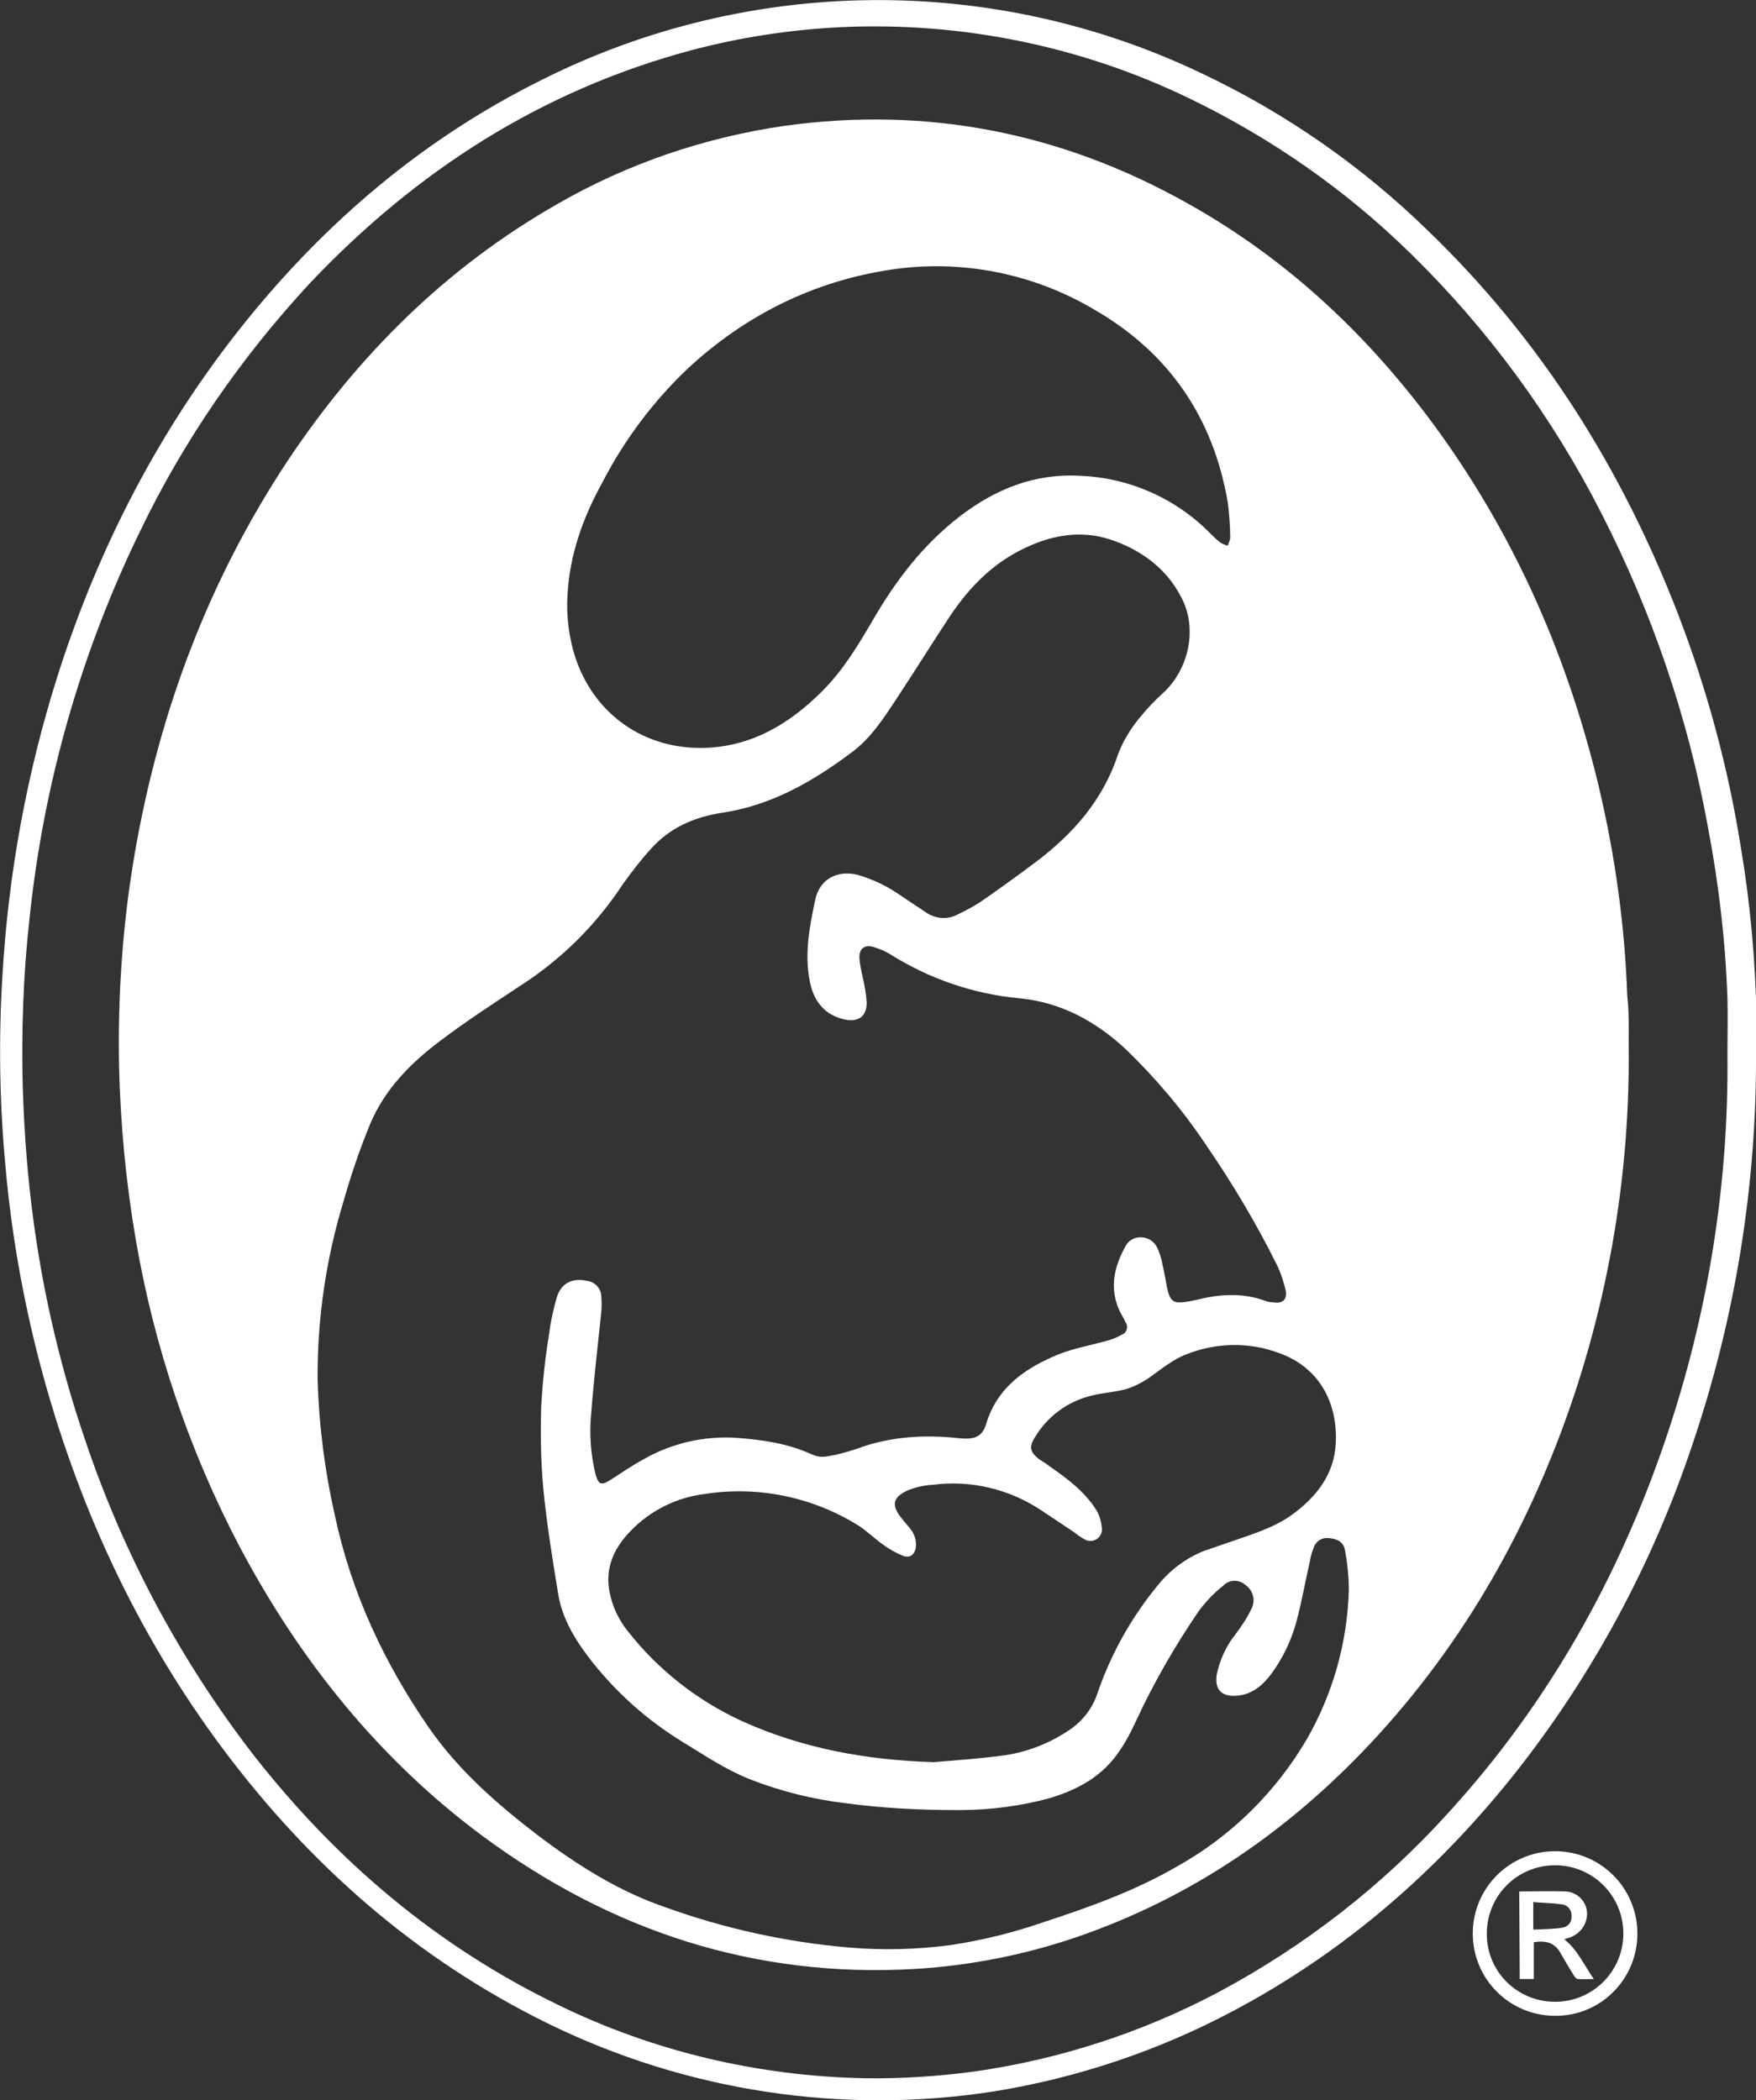
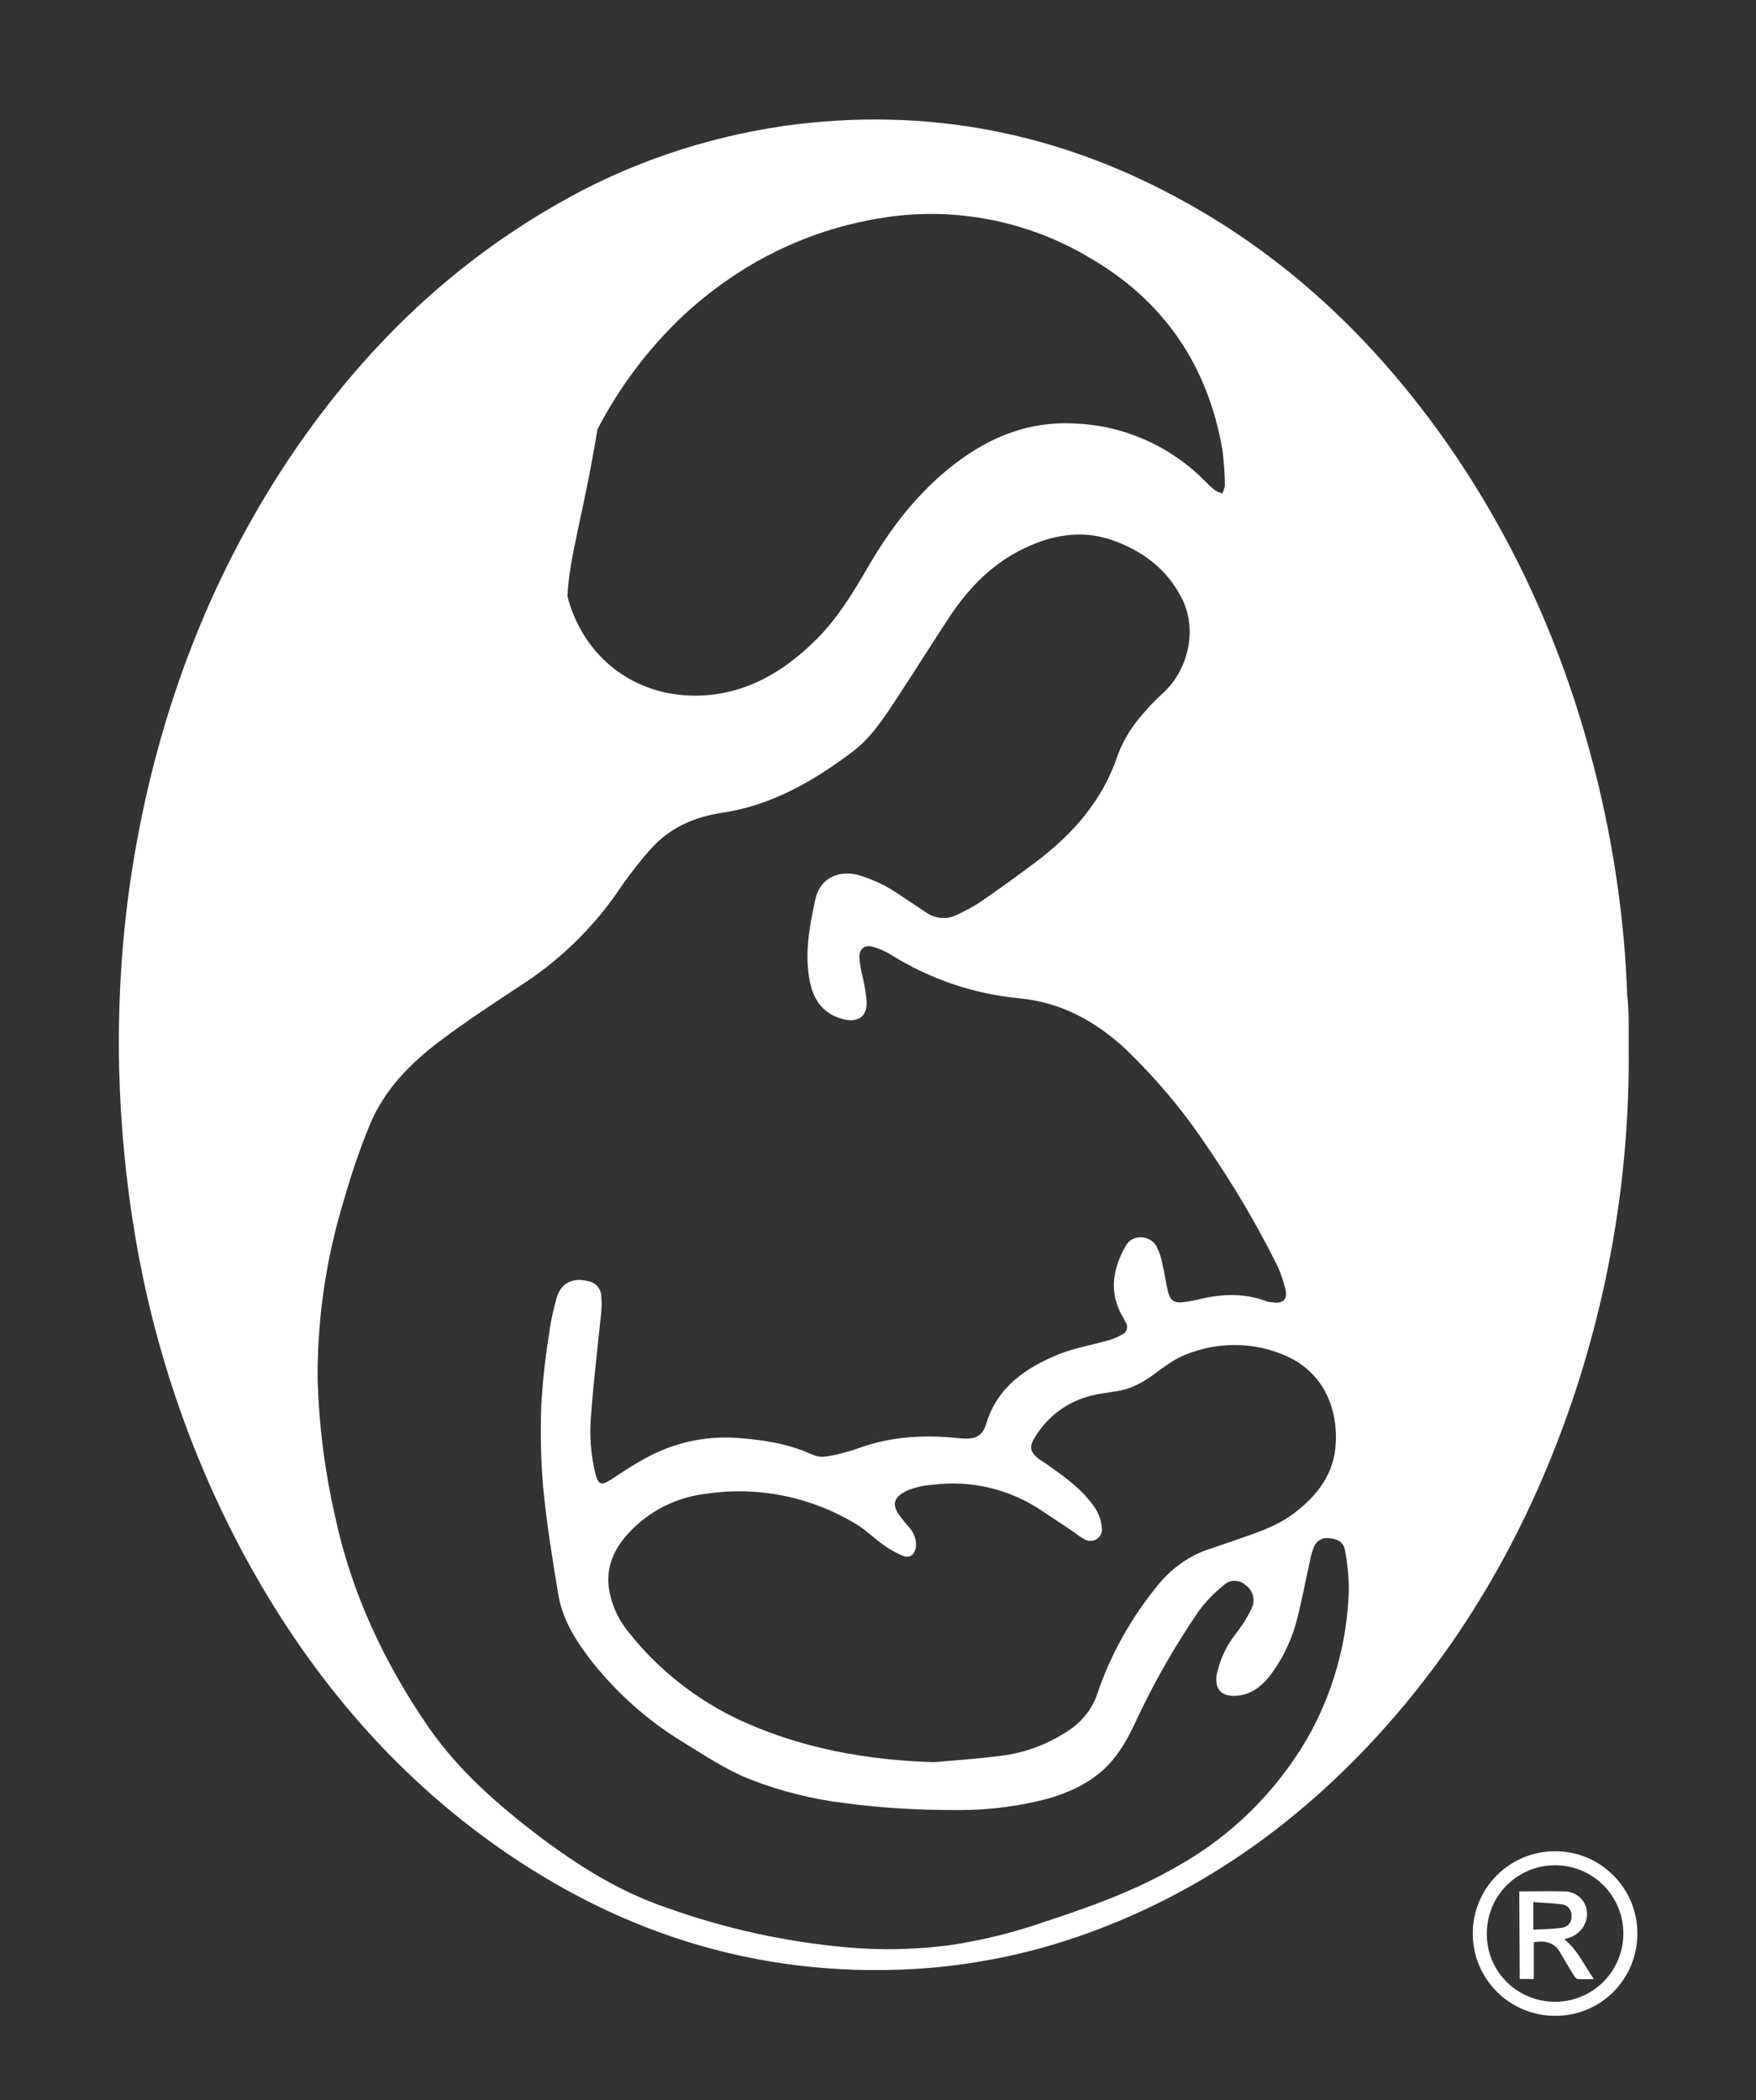
<svg xmlns="http://www.w3.org/2000/svg" viewBox="0 0 362.7 433.8">
  <rect x="0" y="0" width="362.7" height="433.8" fill="#333333" stroke="none" />
  <g fill="#ffffff">
-     <path d="M362.7,216.9c0.2,27.6-4.2,55-13,81.1c-8.2,24.7-20.6,47.8-36.7,68.2c-16.1,20.3-35.3,37-58.3,49.2 c-15.4,8.2-32.1,13.8-49.3,16.6c-31.4,4.9-63.6,0-92.2-14C86.1,404.7,64,385.3,46,361.2c-17.9-24-30.2-50.8-37.8-79.7 c-3.5-13.4-5.9-27.1-7.1-40.9c-1.2-13-1.4-26-0.6-39c1.2-20.9,5-41.7,11.3-61.7c8.5-26.8,21.2-51.4,38.8-73.3 c16.9-21,37.1-38.1,61.3-50.1C154.7-5,205.1-5.5,248.3,15.2c17.3,8.2,33.1,19.2,46.8,32.6c23.3,22.5,40,49.2,51.6,79.3 c5.9,15.4,10.2,31.3,12.8,47.5c2,11.8,3.1,23.8,3.3,35.7C362.8,212.6,362.7,214.8,362.7,216.9z M356.8,217.6c0-3.8,0.1-7.6,0-11.4 c-0.4-11.8-1.8-23.6-4-35.2c-4.1-22.7-11.6-44.6-22.1-65.1c-10.1-19.8-23.3-37.8-39.1-53.3c-13.4-13.2-29-24.1-46-32.3 c-22.3-10.8-47-15.8-71.7-14.7c-10.5,0.5-21,2.1-31.2,4.8c-30.9,8.3-56.7,24.9-78.6,48C49.9,73.7,38,90.9,29,109.6 c-12.3,25.2-20,52.3-22.9,80.1c-1.3,11.6-1.7,23.3-1.4,34.9c0.3,9.4,1,18.8,2.3,28.2c2.1,15.3,5.7,30.4,10.7,45 c7.9,23.4,19.7,45.4,34.8,64.9c17.1,21.8,37.7,39.3,62.7,51.4c19.8,9.7,41.6,14.8,63.6,15.2c7.5,0.1,15-0.4,22.5-1.4 c17.5-2.5,34.5-8,50.2-16.3c18-9.6,34.2-22.2,47.8-37.3c20.5-22.5,35.1-48.5,44.8-77.2C352.8,271.4,357.1,244.6,356.8,217.6z" />
    <path d="M321.2,416.4c-9.4,0-17-7.6-17-17c0-9.4,7.6-17,17-17c9.4,0,17,7.6,17,17c0,0,0,0,0,0c0,9.4-7.5,17-16.9,17 C321.3,416.4,321.2,416.4,321.2,416.4z M321.2,413.5c7.8,0,14.1-6.3,14.1-14.1c0-7.8-6.3-14.1-14.1-14.1c-7.8,0-14.1,6.3-14.1,14.1 c0,0,0,0,0,0.1C307.1,407.3,313.4,413.5,321.2,413.5L321.2,413.5z" />
-     <path d="M336.4,215.9c0.3,24.5-3.5,48.8-11.2,72.1c-9,27-22.7,51.4-42.2,72.2c-17.1,18.2-37.1,31.9-60.8,40 c-10.6,3.6-21.7,5.8-32.9,6.5c-33.3,2-63.1-7.8-89.7-27.5c-21.4-15.9-37.7-36.3-50.1-59.7c-10.5-20-17.7-41.4-21.5-63.7 c-2-11.7-3.1-23.4-3.4-35.3c-0.3-14.7,0.7-29.5,3.2-44c5-29.2,15.2-56.5,31.6-81.3c14.6-21.9,32.8-40,55.8-53.1 c14.4-8.3,30.3-13.7,46.8-16.1c29.5-4.1,57.2,1.4,83.1,15.9c21.2,11.8,38.3,28.1,52.4,47.7c15.9,22.2,26.5,46.7,32.8,73.2 c3.3,14,5.3,28.4,5.8,42.8C336.5,209,336.4,212.4,336.4,215.9z M198.3,373.9c-0.3,0-0.6,0-0.8,0c-7.6,0-15.2-0.4-22.7-1.4 c-6.9-0.8-13.6-2.5-20-5c-5-2-9.4-5-14-7.8c-7-4.3-13.2-9.8-18.4-16.3c-3.3-4.2-6.2-8.7-7.1-14.1c-1.2-7.3-2.4-14.7-3.1-22 c-0.5-5.7-0.6-11.4-0.4-17.1c0.3-4.9,0.8-9.7,1.6-14.5c0.3-2.6,0.9-5.2,1.6-7.7c0.9-3,3.3-4.1,6.3-3.4c1.6,0.2,2.8,1.5,2.9,3.1 c0.1,1.4,0.1,2.8-0.1,4.2c-0.7,6.8-1.5,13.5-2,20.2c-0.4,4.1-0.1,8.3,0.9,12.4c0.6,2.2,1.2,2.4,3.1,1.2c2.3-1.5,4.5-3,6.9-4.3 c5.8-3.3,12.4-4.8,19-4.4c5.3,0.4,10.6,1.1,15.6,3.4c0.9,0.4,1.8,0.6,2.8,0.5c2.2-0.3,4.4-0.9,6.5-1.6c6.9-2.6,14.1-3,21.3-2.2 c3.1,0.3,4.7-0.3,5.5-3c2.3-7.6,8.2-11.6,15.1-14.4c3.1-1.2,6.4-1.8,9.7-2.7c1.1-0.3,2.2-0.7,3.2-1.3c0.9-0.3,1.3-1.3,1-2.2 c0-0.1-0.1-0.2-0.2-0.3c-0.3-0.7-0.7-1.4-1.1-2.1c-2.4-4.9-1.3-9.5,1.2-13.9c1.4-2.3,5-2.1,6.3,0.3c0.6,1.2,1,2.4,1.2,3.7 c0.5,1.9,0.7,3.9,1.2,5.8c0.5,1.7,1.3,2.2,3,2c1-0.1,2-0.3,2.9-0.5c4.7-1.2,9.5-1.5,14.1,0.2c0.5,0.2,1,0.3,1.5,0.3 c2.2,0.4,3.2-0.6,2.7-2.7c-0.4-1.6-0.9-3.2-1.6-4.7c-4.3-8.7-9.3-17.1-14.8-25.1c-4.8-7.2-10.4-13.8-16.6-19.8 c-6.3-5.8-13.4-9.7-22.1-10.5c-9.4-0.9-18.4-4-26.4-9c-1.1-0.7-2.3-1.2-3.6-1.6c-1.8-0.5-2.9,0.3-2.9,2.2c0.1,1.4,0.4,2.8,0.7,4.1 c0.4,1.7,0.7,3.4,0.8,5.1c0.1,2.9-1.7,4.2-4.5,3.6c-4.2-0.9-6.4-3.8-7.2-7.7c-1.2-5.8-0.1-11.5,1.1-17.1c0.9-4.2,4.5-6.1,8.7-5.1 c3.1,0.9,6.1,2.3,8.8,4.2c1.8,1.2,3.6,2.4,5.4,3.6c1.9,1.3,4.3,1.5,6.3,0.5c1.9-0.9,3.8-1.9,5.5-3.1c3.6-2.5,7.2-5.1,10.8-7.8 c7.7-5.8,13.9-12.8,17-22.2c1-2.7,2.5-5.2,4.3-7.4c1.6-2,3.4-3.9,5.3-5.6c5.1-4.9,6.8-13.1,3.6-19.3c-3.1-6.2-8.5-10.1-14.9-12.2 c-5.9-1.9-11.9-0.9-17.5,1.8c-6.6,3.1-11.5,8.1-15.5,14.1c-3.7,5.6-7.3,11.4-11,17c-2.7,4.1-5.4,8.3-9.4,11.2 c-8,6-16.6,10.9-26.7,12.4c-5.8,0.9-10.8,3.1-14.7,7.5c-2.1,2.3-4,4.8-5.8,7.3c-5.5,8.4-12.7,15.5-21.1,20.9 c-5.6,3.7-11.3,7.4-16.7,11.5c-6.1,4.6-11.4,10-14.4,17.2c-2.1,5.1-3.9,10.4-5.4,15.7c-3.7,12.1-5.5,24.6-5.4,37.2 c0.3,9.4,1.5,18.8,3.6,28c3.4,15.9,10.2,30.4,19.4,43.7c6.1,8.8,14.1,15.8,22.6,22.3c8.1,6.1,16.6,11.5,26.3,14.8 c12.2,4.4,25,7.2,37.9,8.3c7,0.6,14,0.4,20.9-0.5c6.6-1,13.1-2.6,19.4-4.8c9.5-3.1,18.9-6.5,27.5-11.5c11.1-6.2,20.3-15.3,26.7-26.2 c5.4-9.4,8.4-20,8.7-30.9c0-2.7-0.3-5.5-0.8-8.2c-0.3-1.7-1.6-2.4-3.7-2.5c-1.3,0-2.4,0.8-2.8,2.1c-0.3,0.8-0.6,1.7-0.7,2.5 c-0.9,3.9-1.6,7.9-2.6,11.8c-1.1,4.5-3.1,8.7-5.9,12.3c-1.8,2.2-4,3.8-7,3.9c-2.9,0.1-4.2-1.4-3.8-4.3c0.6-3,1.9-5.9,3.8-8.3 c1.3-1.7,2.5-3.5,3.4 -5.4c0.9-1.8,0.3-3.9-1.4-5c-1.3-1.1-3.3-1-4.5,0.3c-1.9,1.5-3.6,3.3-5,5.2c-5,7.3-9.4,15-13.1,23 c-1.1,2.4-2.4,4.8-4,6.9c-3.5,4.7-8.5,7.2-13.9,8.8C211,373,204.7,373.9,198.3,373.9z M117.2,123.2c-0.2,3.6,0.2,7.3,1.1,10.8 c3.3,12.5,13.7,20.6,26.6,20.5c10-0.1,18-4.8,24.9-11.7c4.4-4.4,7.5-9.6,10.6-14.9c4.7-8.1,10.3-15.4,17.8-21.2 c7.4-5.7,15.6-9,25.1-8.4c10,0.4,19.6,4.7,26.6,11.8c0.7,0.7,1.4,1.4,2.2,2c0.5,0.3,1,0.5,1.5,0.6c0.2-0.5,0.4-1,0.5-1.5 c0-2.5-0.2-4.9-0.5-7.4c-3-17.5-12.1-30.9-27.5-39.8c-12.6-7.5-27.5-10.5-42.1-8.3c-16,2.4-30,9.4-41.8,20.3 c-7.2,6.8-13.2,14.8-17.7,23.5C120.4,106.9,117.6,114.7,117.2,123.2z M192.9,364c4.6-0.4,9.2-0.7,13.7-1.3 c5.3-0.6,10.4-2.6,14.8-5.7c2.3-1.7,4.1-4,5.1-6.7c2.8-8.4,7.1-16.1,12.7-22.9c2.5-3.1,5.7-5.5,9.4-7c2-0.7,4.1-1.4,6.1-2.1 c4.3-1.5,8.6-2.8,12.3-5.5c5-3.7,8.6-8.3,8.9-14.7c0.4-7.6-2.8-15.4-11.7-18.6c-6.1-2.3-12.9-2.2-19,0.2c-3,1.1-5.4,3.2-8,5 c-1.5,1-3.1,1.8-4.8,2.3c-2.3,0.6-4.7,0.7-7,1.3c-4.9,1.2-9.1,4.3-11.7,8.7c-1.2,1.9-0.9,3,0.9,4.4c0.7,0.5,1.5,0.9,2.2,1.5 c3.6,2.5,7.1,5.1,9.5,8.8c0.8,1.2,1.2,2.7,1.3,4.1c0.1,1.3-1,2.5-2.3,2.5c-0.5,0-1-0.1-1.4-0.4c-0.8-0.4-1.5-1-2.2-1.5 c-2.2-1.5-4.4-2.9-6.6-4.4c-6.6-4.4-14.5-6.3-22.4-5.3c-1.8,0.1-3.6,0.5-5.3,1.2c-3,1.4-3.2,3-1.5,5.3c0.6,0.8,1.2,1.5,1.8,2.2 c1,1.1,1.6,2.5,1.5,4c-0.2,1.8-1.3,2.6-2.9,1.9c-1.4-0.6-2.8-1.4-4-2.3c-1.8-1.3-3.4-2.9-5.2-4c-9.4-5.8-20.6-8.1-31.5-6.4 c-5.8,0.7-11.3,3.4-15.4,7.7c-3,3.1-4.9,6.7-4.5,11.2c0.4,3.5,1.8,6.8,4.1,9.6c6.2,7.9,14.3,14.2,23.4,18.4 C165.8,361.2,179.1,363.6,192.9,364L192.9,364z" />
+     <path d="M336.4,215.9c0.3,24.5-3.5,48.8-11.2,72.1c-9,27-22.7,51.4-42.2,72.2c-17.1,18.2-37.1,31.9-60.8,40 c-10.6,3.6-21.7,5.8-32.9,6.5c-33.3,2-63.1-7.8-89.7-27.5c-21.4-15.9-37.7-36.3-50.1-59.7c-10.5-20-17.7-41.4-21.5-63.7 c-2-11.7-3.1-23.4-3.4-35.3c-0.3-14.7,0.7-29.5,3.2-44c5-29.2,15.2-56.5,31.6-81.3c14.6-21.9,32.8-40,55.8-53.1 c14.4-8.3,30.3-13.7,46.8-16.1c29.5-4.1,57.2,1.4,83.1,15.9c21.2,11.8,38.3,28.1,52.4,47.7c15.9,22.2,26.5,46.7,32.8,73.2 c3.3,14,5.3,28.4,5.8,42.8C336.5,209,336.4,212.4,336.4,215.9z M198.3,373.9c-0.3,0-0.6,0-0.8,0c-7.6,0-15.2-0.4-22.7-1.4 c-6.9-0.8-13.6-2.5-20-5c-5-2-9.4-5-14-7.8c-7-4.3-13.2-9.8-18.4-16.3c-3.3-4.2-6.2-8.7-7.1-14.1c-1.2-7.3-2.4-14.7-3.1-22 c-0.5-5.7-0.6-11.4-0.4-17.1c0.3-4.9,0.8-9.7,1.6-14.5c0.3-2.6,0.9-5.2,1.6-7.7c0.9-3,3.3-4.1,6.3-3.4c1.6,0.2,2.8,1.5,2.9,3.1 c0.1,1.4,0.1,2.8-0.1,4.2c-0.7,6.8-1.5,13.5-2,20.2c-0.4,4.1-0.1,8.3,0.9,12.4c0.6,2.2,1.2,2.4,3.1,1.2c2.3-1.5,4.5-3,6.9-4.3 c5.8-3.3,12.4-4.8,19-4.4c5.3,0.4,10.6,1.1,15.6,3.4c0.9,0.4,1.8,0.6,2.8,0.5c2.2-0.3,4.4-0.9,6.5-1.6c6.9-2.6,14.1-3,21.3-2.2 c3.1,0.3,4.7-0.3,5.5-3c2.3-7.6,8.2-11.6,15.1-14.4c3.1-1.2,6.4-1.8,9.7-2.7c1.1-0.3,2.2-0.7,3.2-1.3c0.9-0.3,1.3-1.3,1-2.2 c0-0.1-0.1-0.2-0.2-0.3c-0.3-0.7-0.7-1.4-1.1-2.1c-2.4-4.9-1.3-9.5,1.2-13.9c1.4-2.3,5-2.1,6.3,0.3c0.6,1.2,1,2.4,1.2,3.7 c0.5,1.9,0.7,3.9,1.2,5.8c0.5,1.7,1.3,2.2,3,2c1-0.1,2-0.3,2.9-0.5c4.7-1.2,9.5-1.5,14.1,0.2c0.5,0.2,1,0.3,1.5,0.3 c2.2,0.4,3.2-0.6,2.7-2.7c-0.4-1.6-0.9-3.2-1.6-4.7c-4.3-8.7-9.3-17.1-14.8-25.1c-4.8-7.2-10.4-13.8-16.6-19.8 c-6.3-5.8-13.4-9.7-22.1-10.5c-9.4-0.9-18.4-4-26.4-9c-1.1-0.7-2.3-1.2-3.6-1.6c-1.8-0.5-2.9,0.3-2.9,2.2c0.1,1.4,0.4,2.8,0.7,4.1 c0.4,1.7,0.7,3.4,0.8,5.1c0.1,2.9-1.7,4.2-4.5,3.6c-4.2-0.9-6.4-3.8-7.2-7.7c-1.2-5.8-0.1-11.5,1.1-17.1c0.9-4.2,4.5-6.1,8.7-5.1 c3.1,0.9,6.1,2.3,8.8,4.2c1.8,1.2,3.6,2.4,5.4,3.6c1.9,1.3,4.3,1.5,6.3,0.5c1.9-0.9,3.8-1.9,5.5-3.1c3.6-2.5,7.2-5.1,10.8-7.8 c7.7-5.8,13.9-12.8,17-22.2c1-2.7,2.5-5.2,4.3-7.4c1.6-2,3.4-3.9,5.3-5.6c5.1-4.9,6.8-13.1,3.6-19.3c-3.1-6.2-8.5-10.1-14.9-12.2 c-5.9-1.9-11.9-0.9-17.5,1.8c-6.6,3.1-11.5,8.1-15.5,14.1c-3.7,5.6-7.3,11.4-11,17c-2.7,4.1-5.4,8.3-9.4,11.2 c-8,6-16.6,10.9-26.7,12.4c-5.8,0.9-10.8,3.1-14.7,7.5c-2.1,2.3-4,4.8-5.8,7.3c-5.5,8.4-12.7,15.5-21.1,20.9 c-5.6,3.7-11.3,7.4-16.7,11.5c-6.1,4.6-11.4,10-14.4,17.2c-2.1,5.1-3.9,10.4-5.4,15.7c-3.7,12.1-5.5,24.6-5.4,37.2 c0.3,9.4,1.5,18.8,3.6,28c3.4,15.9,10.2,30.4,19.4,43.7c6.1,8.8,14.1,15.8,22.6,22.3c8.1,6.1,16.6,11.5,26.3,14.8 c12.2,4.4,25,7.2,37.9,8.3c7,0.6,14,0.4,20.9-0.5c6.6-1,13.1-2.6,19.4-4.8c9.5-3.1,18.9-6.5,27.5-11.5c11.1-6.2,20.3-15.3,26.7-26.2 c5.4-9.4,8.4-20,8.7-30.9c0-2.7-0.3-5.5-0.8-8.2c-0.3-1.7-1.6-2.4-3.7-2.5c-1.3,0-2.4,0.8-2.8,2.1c-0.3,0.8-0.6,1.7-0.7,2.5 c-0.9,3.9-1.6,7.9-2.6,11.8c-1.1,4.5-3.1,8.7-5.9,12.3c-1.8,2.2-4,3.8-7,3.9c-2.9,0.1-4.2-1.4-3.8-4.3c0.6-3,1.9-5.9,3.8-8.3 c1.3-1.7,2.5-3.5,3.4 -5.4c0.9-1.8,0.3-3.9-1.4-5c-1.3-1.1-3.3-1-4.5,0.3c-1.9,1.5-3.6,3.3-5,5.2c-5,7.3-9.4,15-13.1,23 c-1.1,2.4-2.4,4.8-4,6.9c-3.5,4.7-8.5,7.2-13.9,8.8C211,373,204.7,373.9,198.3,373.9z M117.2,123.2c3.3,12.5,13.7,20.6,26.6,20.5c10-0.1,18-4.8,24.9-11.7c4.4-4.4,7.5-9.6,10.6-14.9c4.7-8.1,10.3-15.4,17.8-21.2 c7.4-5.7,15.6-9,25.1-8.4c10,0.4,19.6,4.7,26.6,11.8c0.7,0.7,1.4,1.4,2.2,2c0.5,0.3,1,0.5,1.5,0.6c0.2-0.5,0.4-1,0.5-1.5 c0-2.5-0.2-4.9-0.5-7.4c-3-17.5-12.1-30.9-27.5-39.8c-12.6-7.5-27.5-10.5-42.1-8.3c-16,2.4-30,9.4-41.8,20.3 c-7.2,6.8-13.2,14.8-17.7,23.5C120.4,106.9,117.6,114.7,117.2,123.2z M192.9,364c4.6-0.4,9.2-0.7,13.7-1.3 c5.3-0.6,10.4-2.6,14.8-5.7c2.3-1.7,4.1-4,5.1-6.7c2.8-8.4,7.1-16.1,12.7-22.9c2.5-3.1,5.7-5.5,9.4-7c2-0.7,4.1-1.4,6.1-2.1 c4.3-1.5,8.6-2.8,12.3-5.5c5-3.7,8.6-8.3,8.9-14.7c0.4-7.6-2.8-15.4-11.7-18.6c-6.1-2.3-12.9-2.2-19,0.2c-3,1.1-5.4,3.2-8,5 c-1.5,1-3.1,1.8-4.8,2.3c-2.3,0.6-4.7,0.7-7,1.3c-4.9,1.2-9.1,4.3-11.7,8.7c-1.2,1.9-0.9,3,0.9,4.4c0.7,0.5,1.5,0.9,2.2,1.5 c3.6,2.5,7.1,5.1,9.5,8.8c0.8,1.2,1.2,2.7,1.3,4.1c0.1,1.3-1,2.5-2.3,2.5c-0.5,0-1-0.1-1.4-0.4c-0.8-0.4-1.5-1-2.2-1.5 c-2.2-1.5-4.4-2.9-6.6-4.4c-6.6-4.4-14.5-6.3-22.4-5.3c-1.8,0.1-3.6,0.5-5.3,1.2c-3,1.4-3.2,3-1.5,5.3c0.6,0.8,1.2,1.5,1.8,2.2 c1,1.1,1.6,2.5,1.5,4c-0.2,1.8-1.3,2.6-2.9,1.9c-1.4-0.6-2.8-1.4-4-2.3c-1.8-1.3-3.4-2.9-5.2-4c-9.4-5.8-20.6-8.1-31.5-6.4 c-5.8,0.7-11.3,3.4-15.4,7.7c-3,3.1-4.9,6.7-4.5,11.2c0.4,3.5,1.8,6.8,4.1,9.6c6.2,7.9,14.3,14.2,23.4,18.4 C165.8,361.2,179.1,363.6,192.9,364L192.9,364z" />
    <path d="M313.8,390.7c3.2,0,6.4-0.1,9.5,0c2.4,0.1,4.4,2,4.5,4.4c0.1,2.4-1.5,4.5-3.8,5.2c-0.3,0.1-0.6,0.2-0.9,0.3 c2.7,2.1,4,5.2,6.1,8.2c-1.3,0-2.3,0.1-3.3,0c-0.3,0-0.6-0.4-0.8-0.7c-1-1.6-1.9-3.1-2.8-4.7c-1.2-2.2-3.2-2.6-5.5-2.2v7.6h-2.9 L313.8,390.7z M316.7,398.6c2-0.1,4-0.1,6-0.4c1.2-0.2,2-1.2,1.9-2.4c0.1-1.1-0.7-2.2-1.8-2.4c-2-0.3-4.1-0.3-6.1-0.5V398.6z" />
  </g>
</svg>